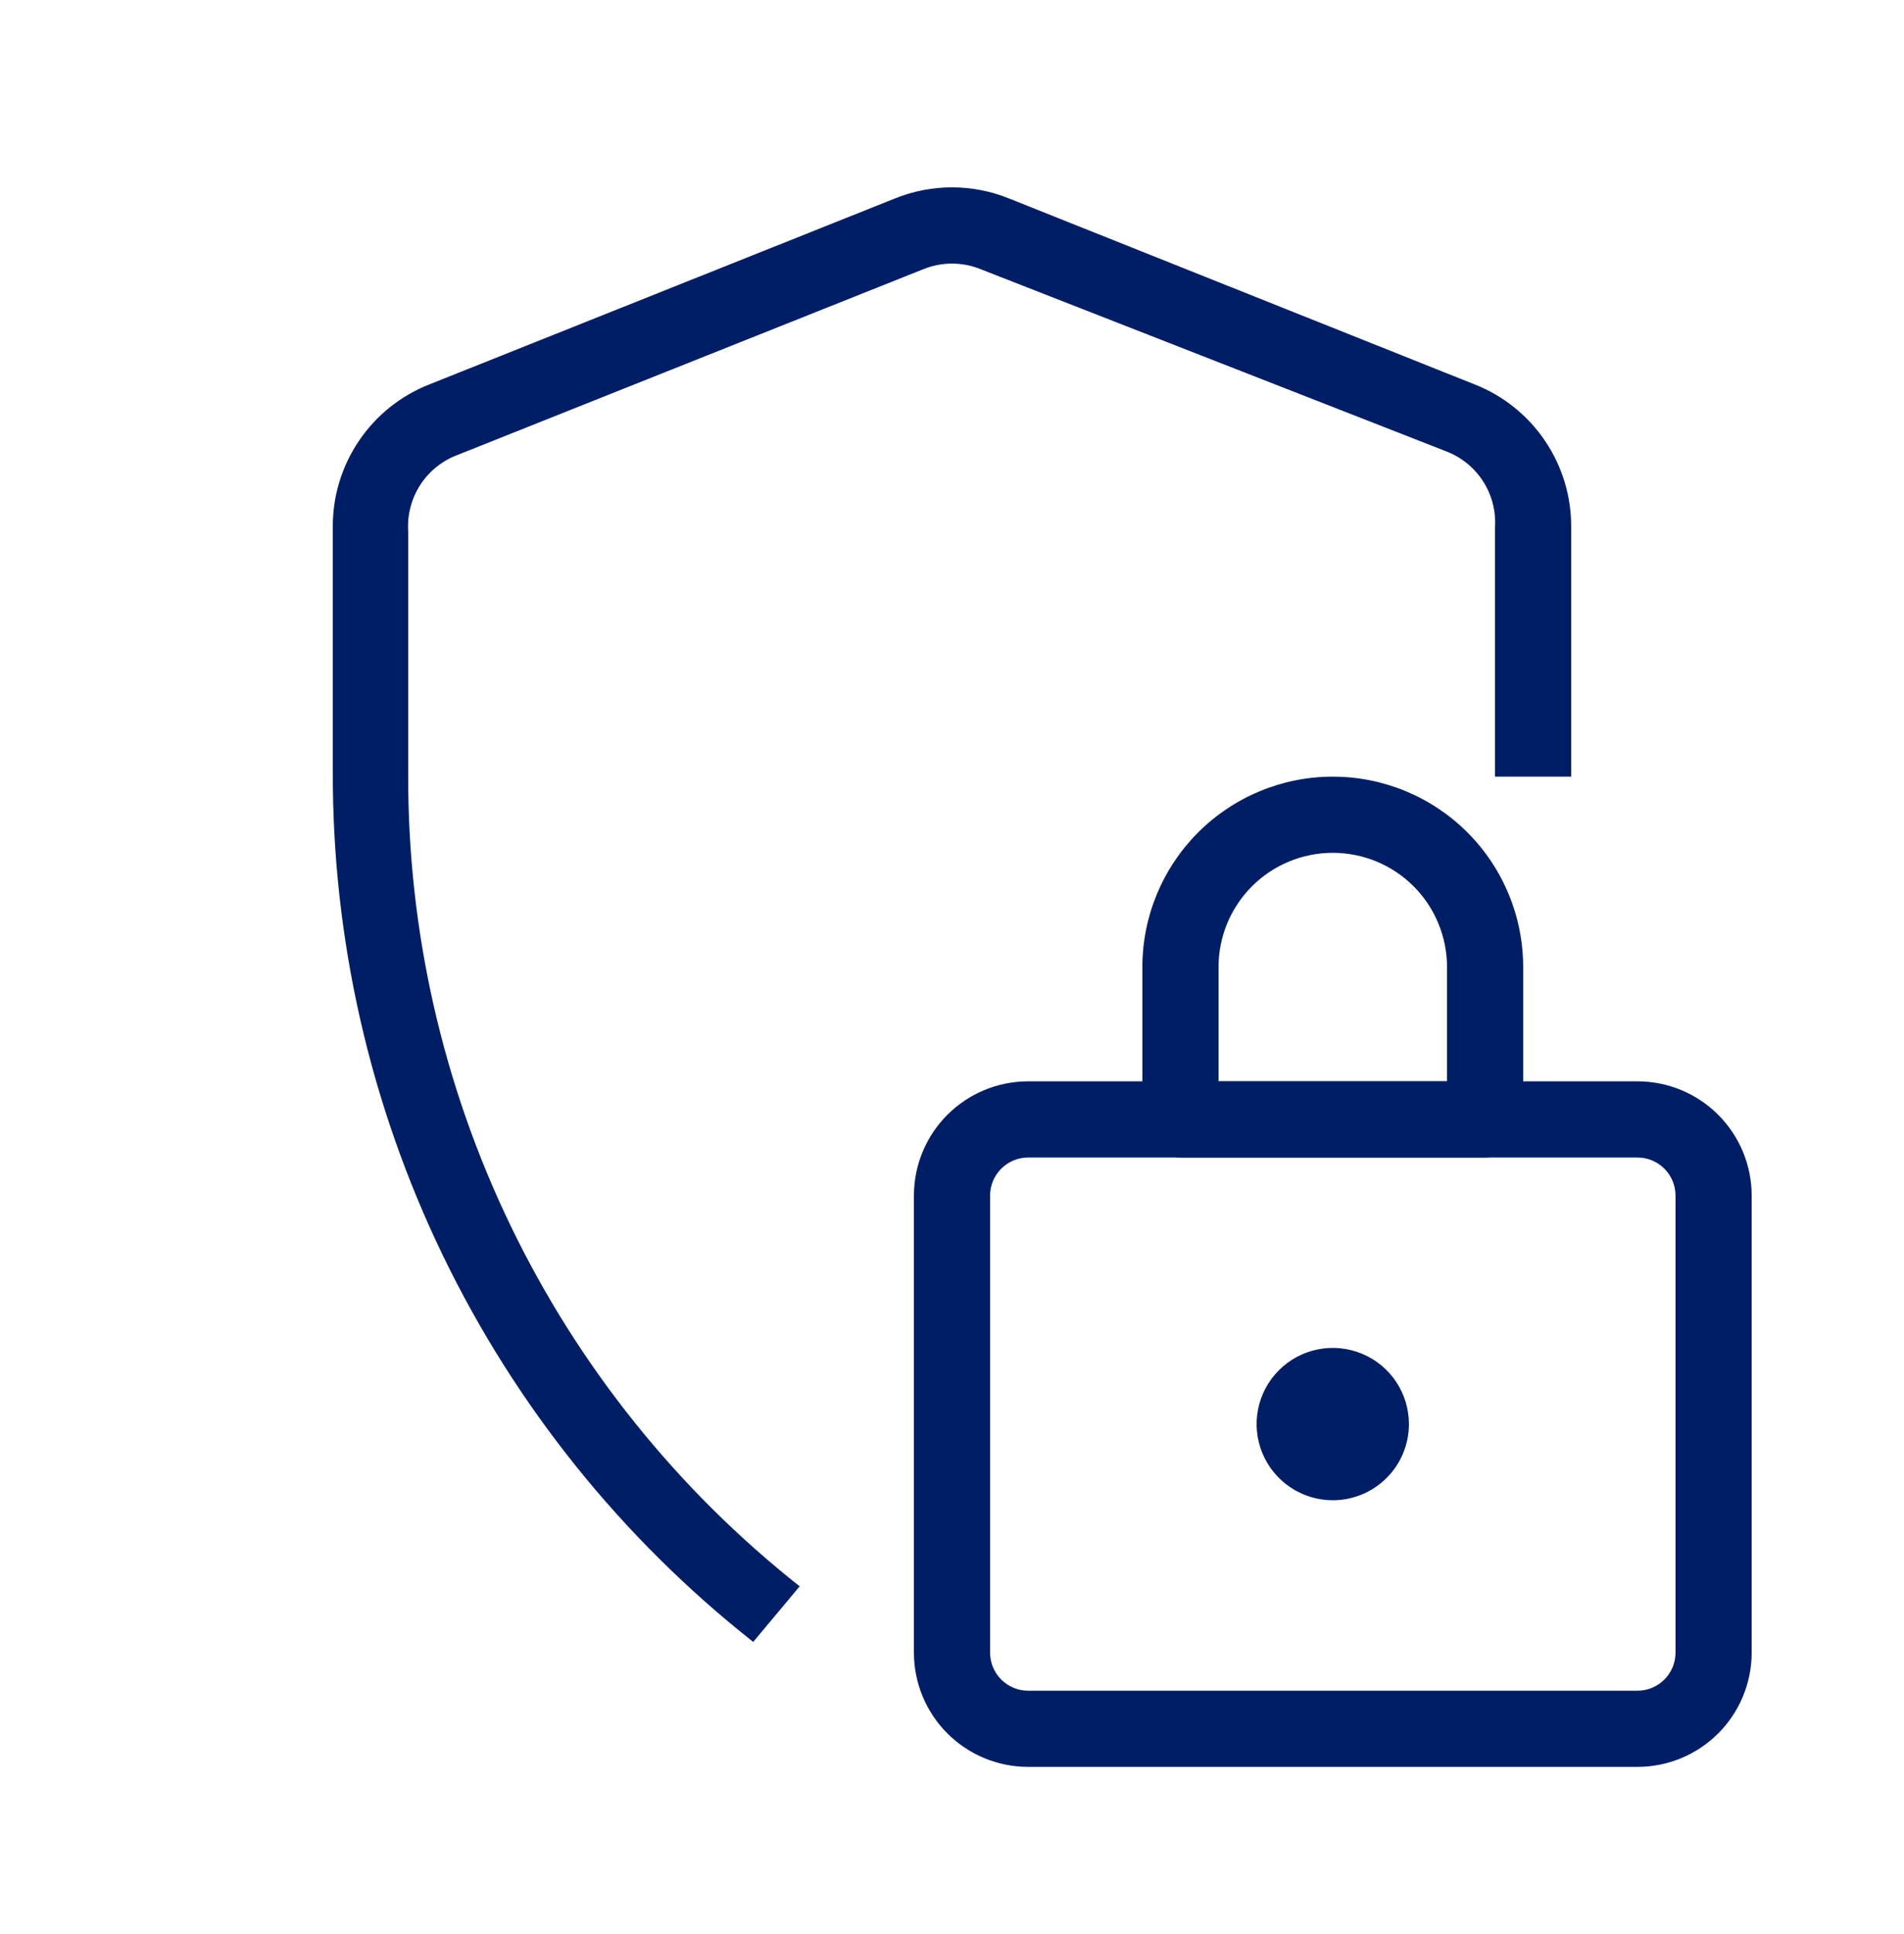
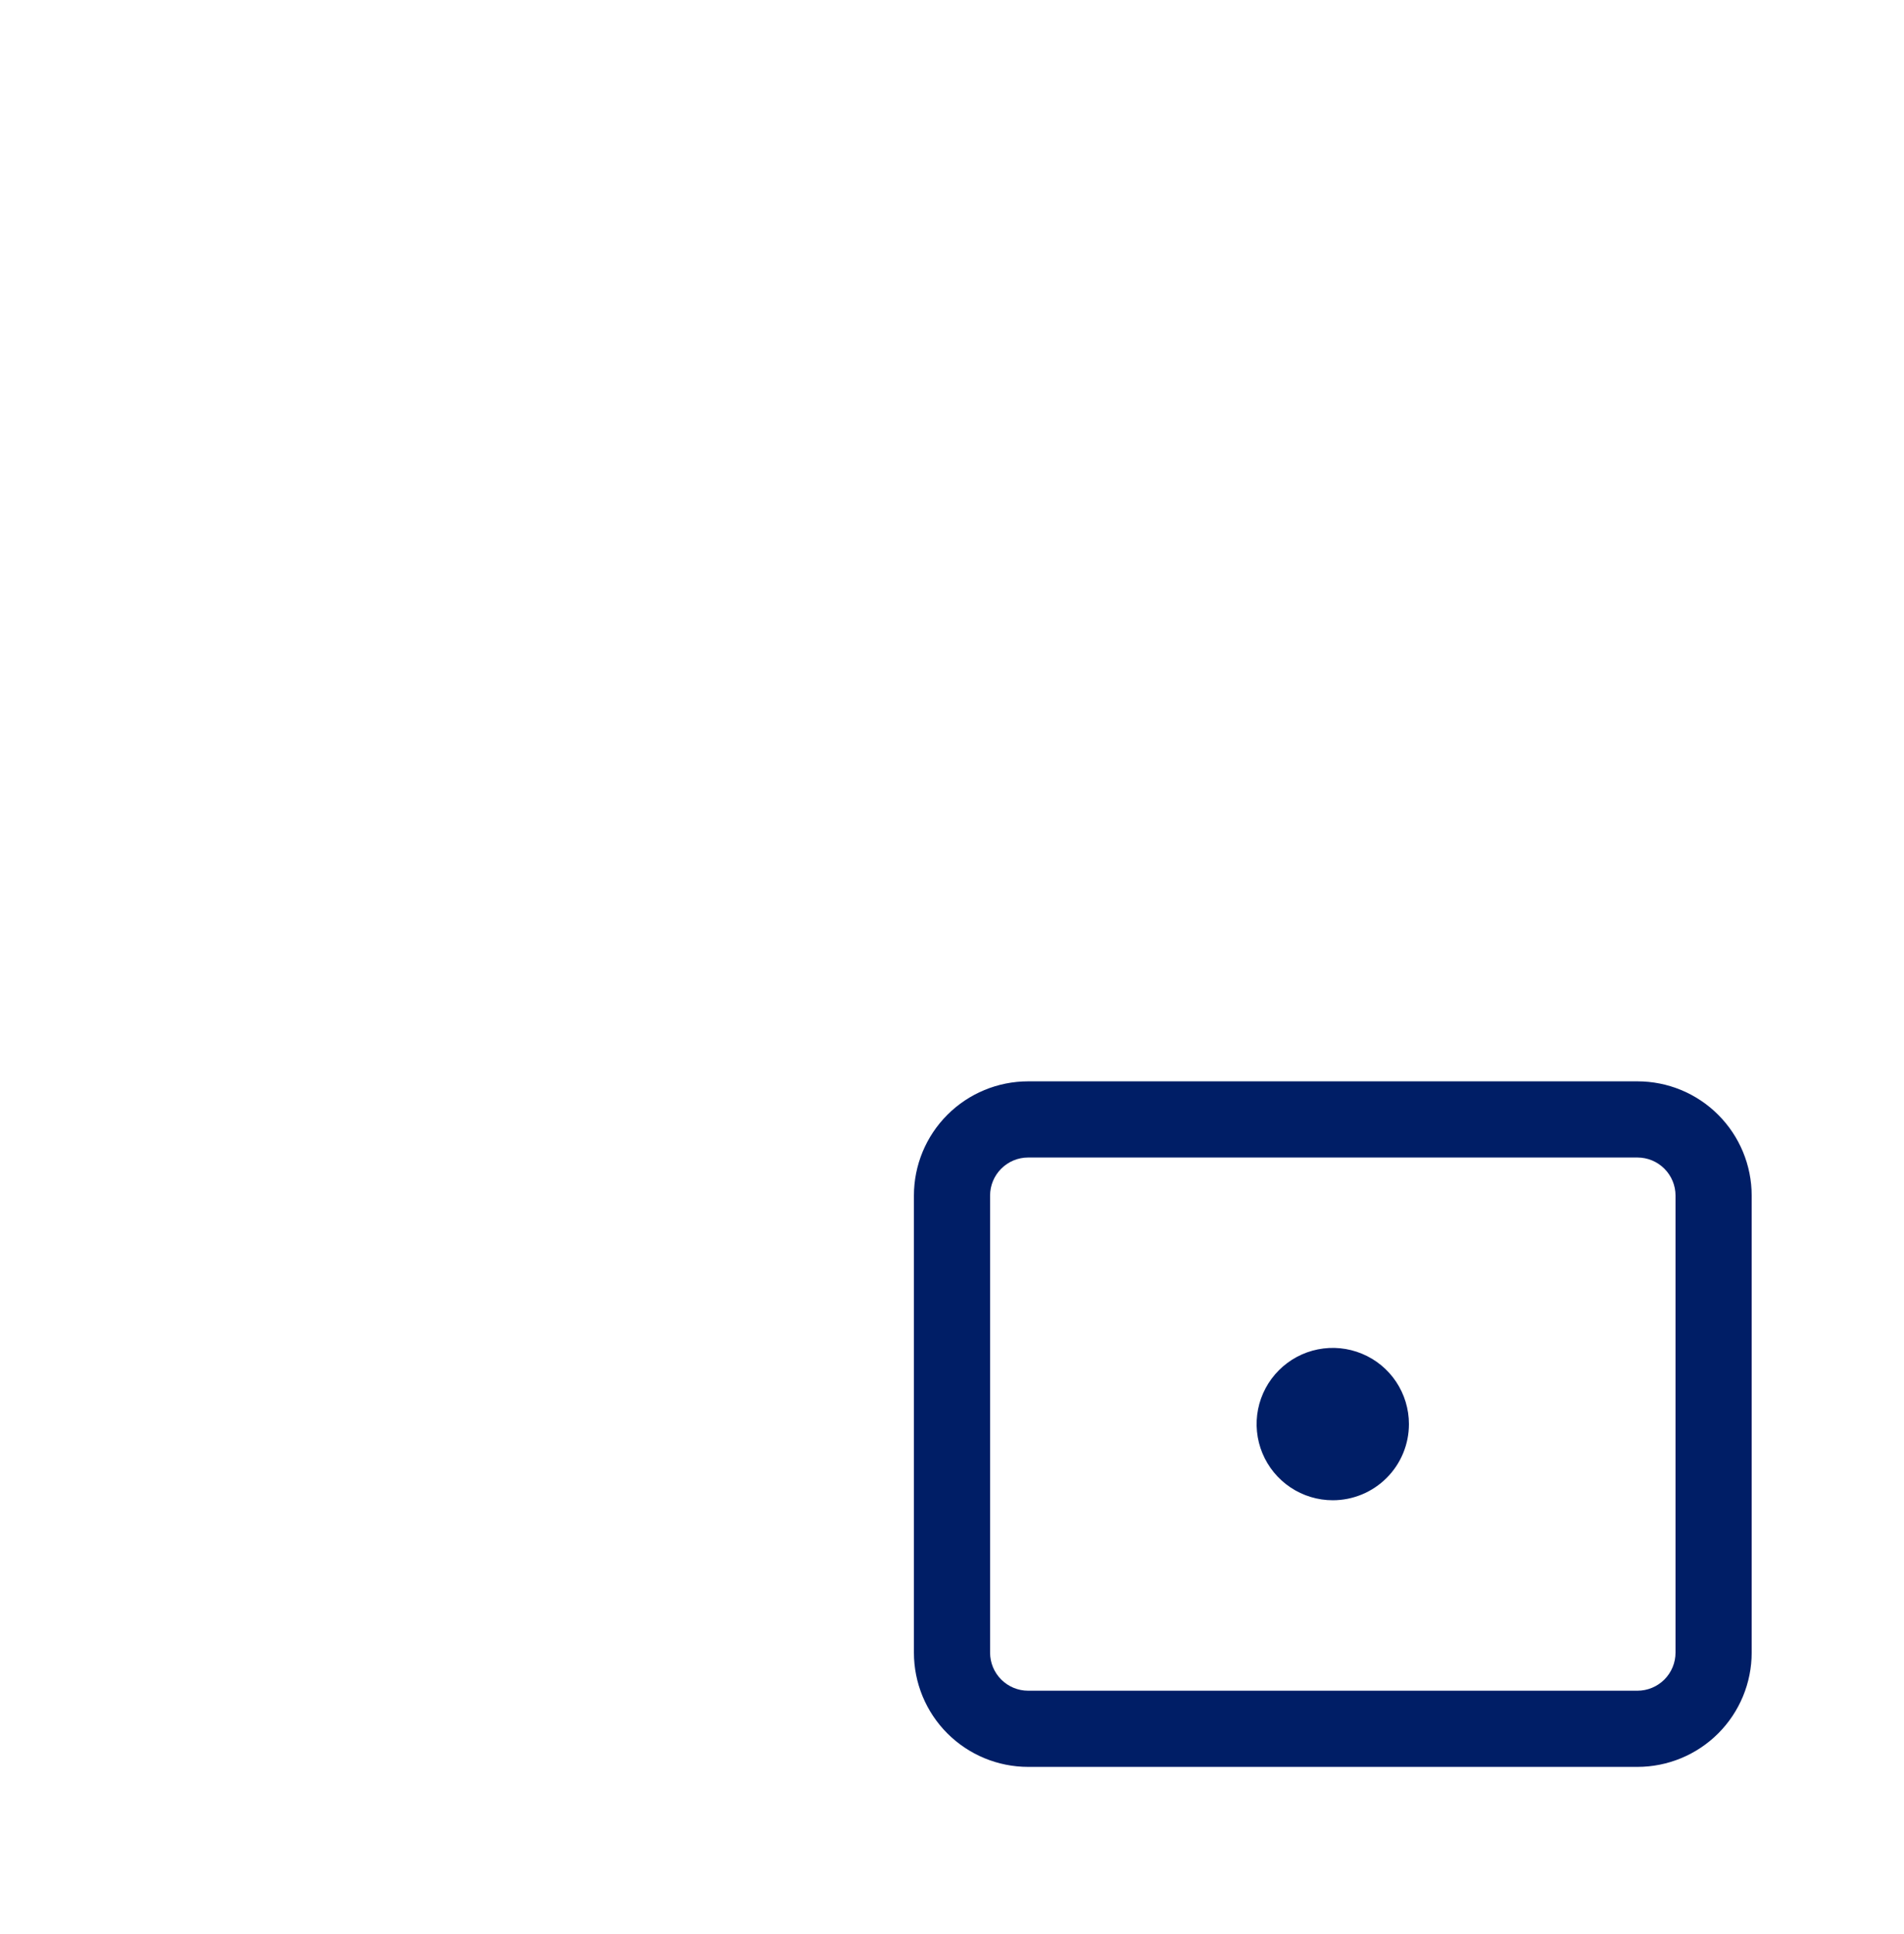
<svg xmlns="http://www.w3.org/2000/svg" width="64" height="65" viewBox="0 0 64 65" fill="none">
-   <path d="M25.318 55.182C20.898 51.696 17.329 47.25 14.88 42.181C12.432 37.111 11.169 31.551 11.187 25.922V17.73C11.177 16.693 11.483 15.677 12.064 14.818C12.644 13.958 13.472 13.295 14.438 12.917L30.079 6.671C31.311 6.172 32.688 6.172 33.919 6.671L49.561 12.917C50.527 13.295 51.355 13.958 51.935 14.818C52.516 15.677 52.822 16.693 52.812 17.73V26.101H50.252V17.73C50.288 17.184 50.149 16.641 49.854 16.18C49.559 15.72 49.125 15.365 48.614 15.17L32.972 9.051C32.349 8.795 31.65 8.795 31.027 9.051L15.36 15.298C14.849 15.493 14.414 15.848 14.119 16.308C13.825 16.769 13.685 17.312 13.721 17.858V26.05C13.707 31.294 14.885 36.473 17.164 41.195C19.443 45.918 22.765 50.062 26.88 53.314L25.318 55.182Z" fill="#001E66" />
  <path d="M55.04 59.382H34.56C33.541 59.382 32.565 58.977 31.844 58.257C31.124 57.537 30.72 56.56 30.72 55.542V40.182C30.72 39.163 31.124 38.187 31.844 37.467C32.565 36.746 33.541 36.342 34.56 36.342H55.04C56.058 36.342 57.035 36.746 57.755 37.467C58.475 38.187 58.88 39.163 58.88 40.182V55.542C58.88 56.56 58.475 57.537 57.755 58.257C57.035 58.977 56.058 59.382 55.04 59.382ZM34.56 38.902C34.22 38.902 33.895 39.037 33.655 39.277C33.415 39.517 33.28 39.842 33.28 40.182V55.542C33.28 55.881 33.415 56.207 33.655 56.447C33.895 56.687 34.22 56.822 34.56 56.822H55.04C55.379 56.822 55.705 56.687 55.945 56.447C56.185 56.207 56.32 55.881 56.32 55.542V40.182C56.32 39.842 56.185 39.517 55.945 39.277C55.705 39.037 55.379 38.902 55.04 38.902H34.56Z" fill="#001E66" />
-   <path d="M49.919 38.902H39.679C39.34 38.902 39.014 38.767 38.774 38.527C38.534 38.287 38.399 37.961 38.399 37.622V32.502C38.399 30.804 39.074 29.176 40.274 27.976C41.474 26.776 43.102 26.102 44.799 26.102C46.497 26.102 48.125 26.776 49.325 27.976C50.525 29.176 51.199 30.804 51.199 32.502V37.622C51.199 37.961 51.065 38.287 50.825 38.527C50.584 38.767 50.259 38.902 49.919 38.902ZM40.959 36.342H48.639V32.502C48.639 31.483 48.235 30.506 47.515 29.786C46.795 29.066 45.818 28.662 44.799 28.662C43.781 28.662 42.804 29.066 42.084 29.786C41.364 30.506 40.959 31.483 40.959 32.502V36.342Z" fill="#001E66" />
  <path d="M44.799 50.421C44.293 50.421 43.798 50.271 43.377 49.989C42.956 49.708 42.628 49.308 42.434 48.84C42.24 48.373 42.19 47.858 42.288 47.361C42.387 46.865 42.631 46.409 42.989 46.051C43.347 45.693 43.803 45.449 44.3 45.35C44.796 45.251 45.311 45.302 45.779 45.496C46.247 45.689 46.647 46.017 46.928 46.438C47.209 46.859 47.359 47.355 47.359 47.861C47.359 48.54 47.09 49.191 46.609 49.671C46.129 50.151 45.478 50.421 44.799 50.421Z" fill="#001E66" />
</svg>